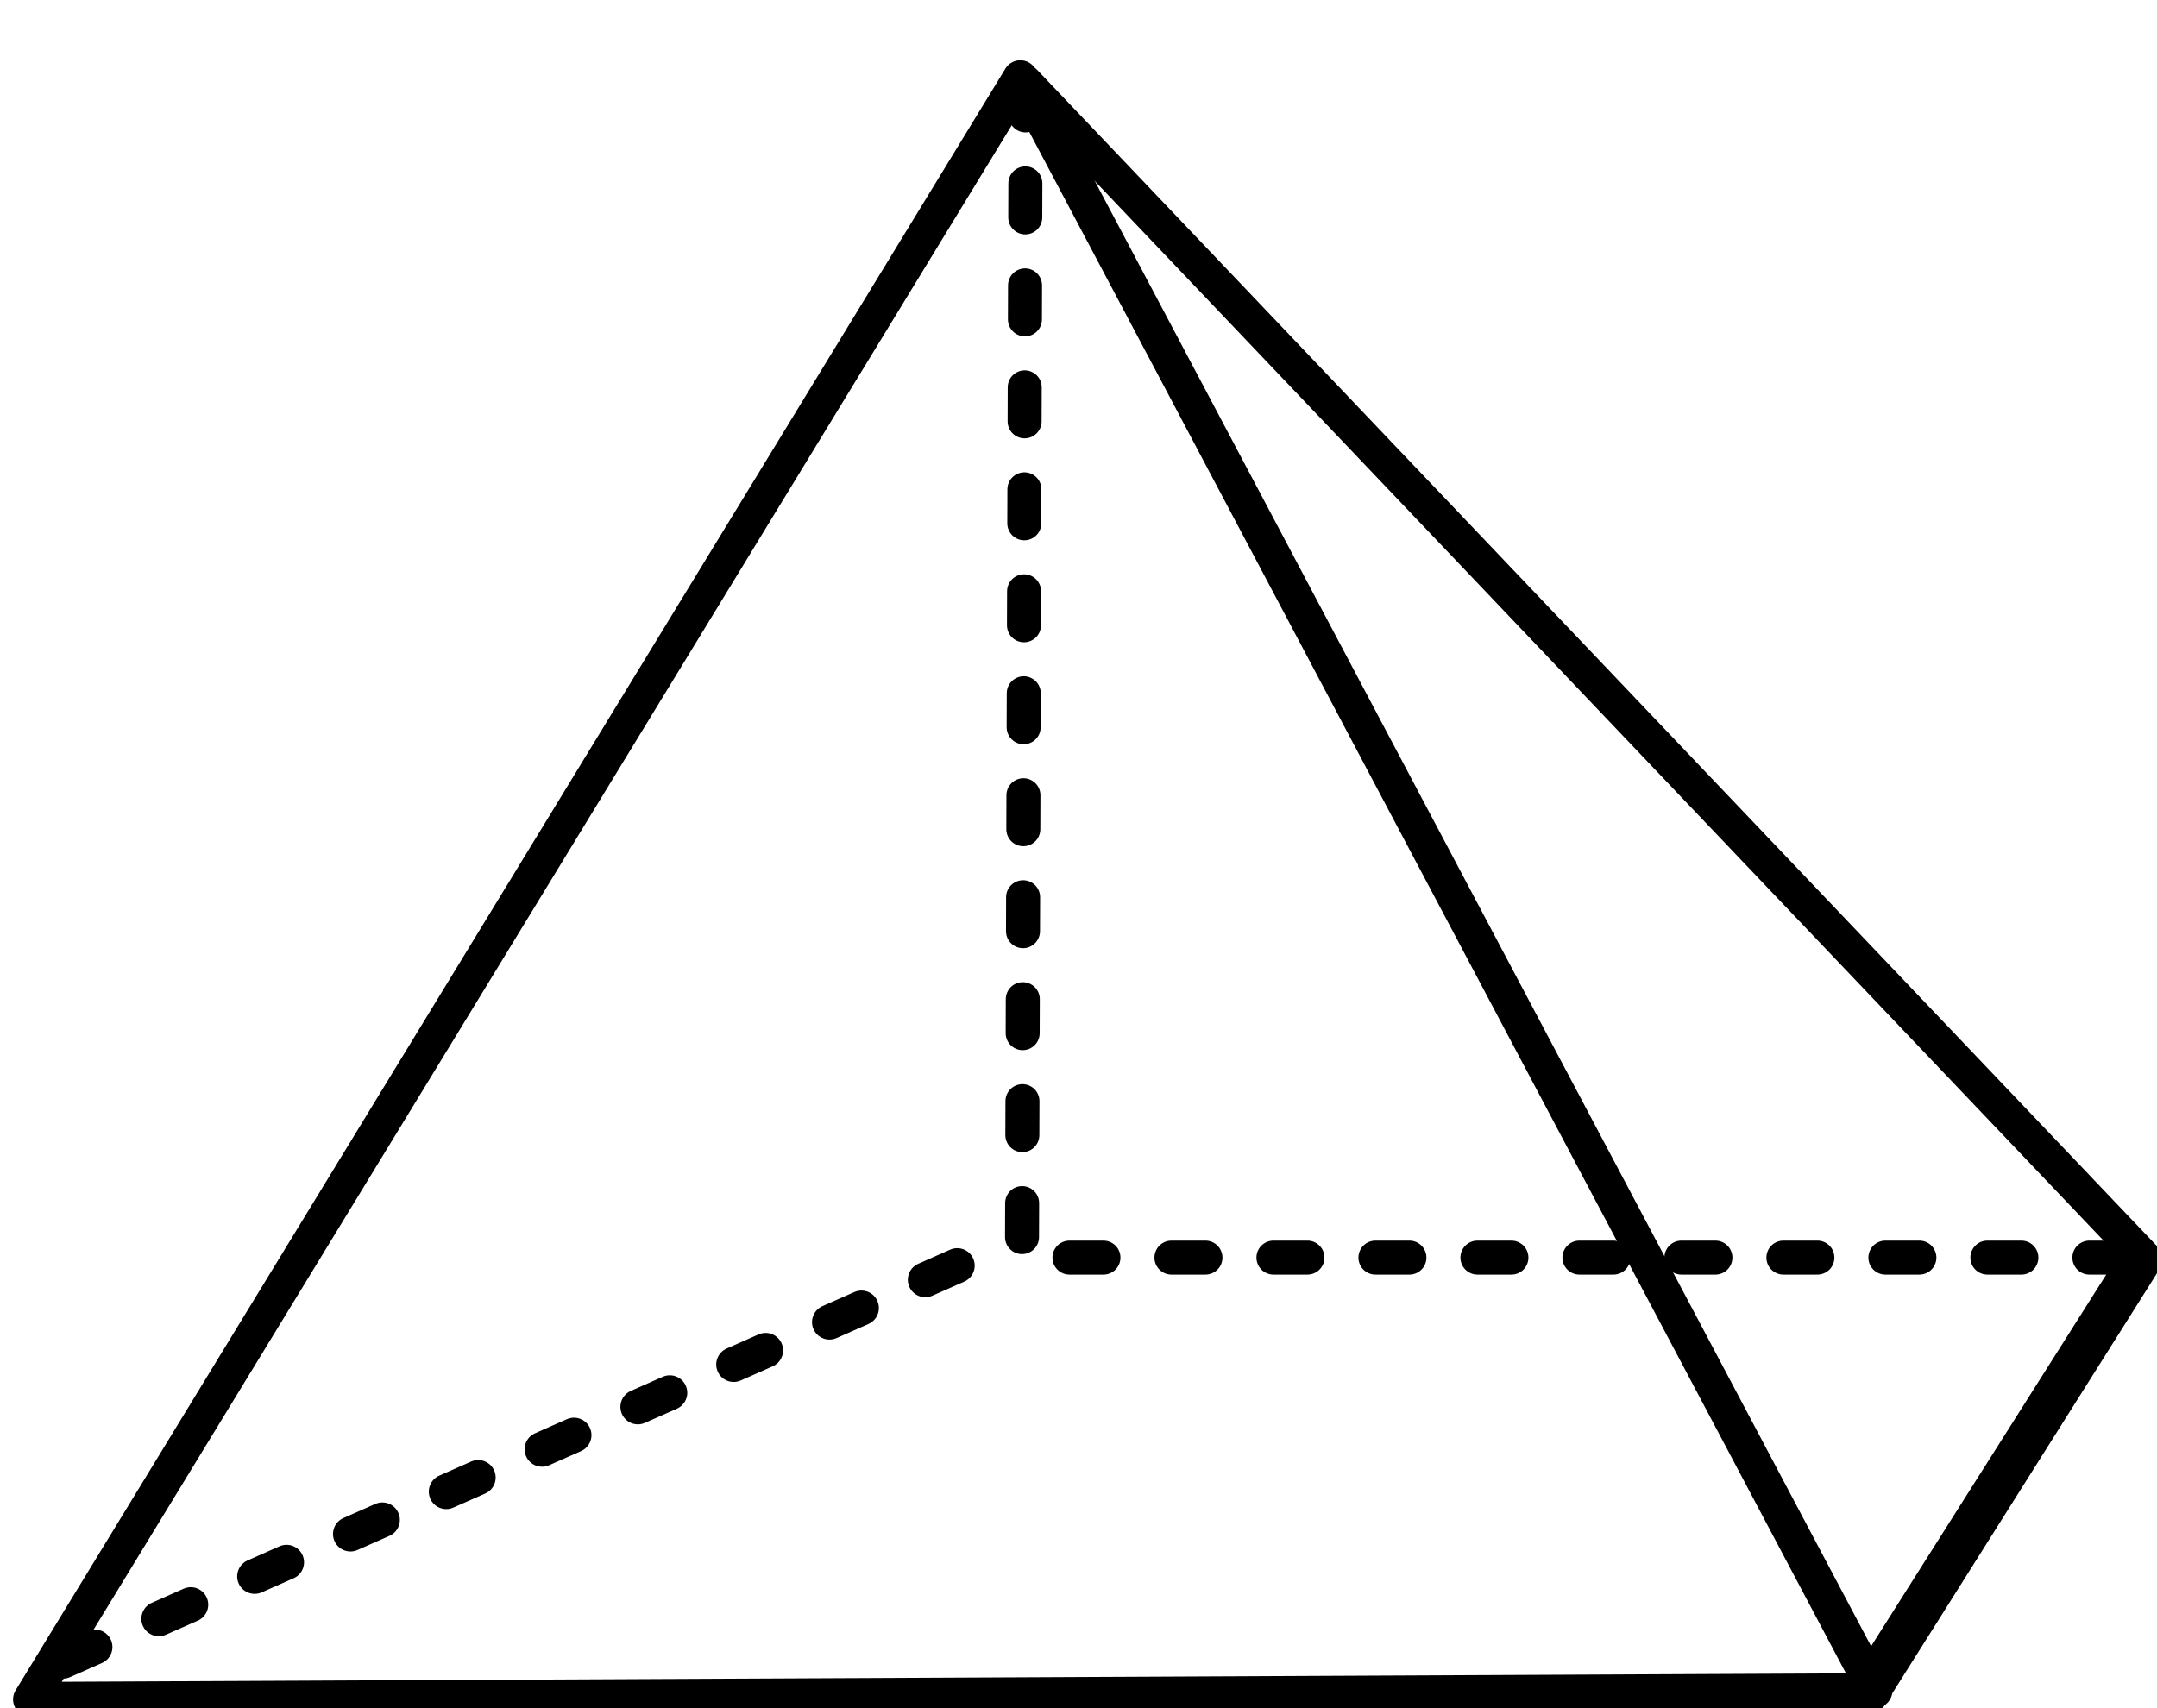
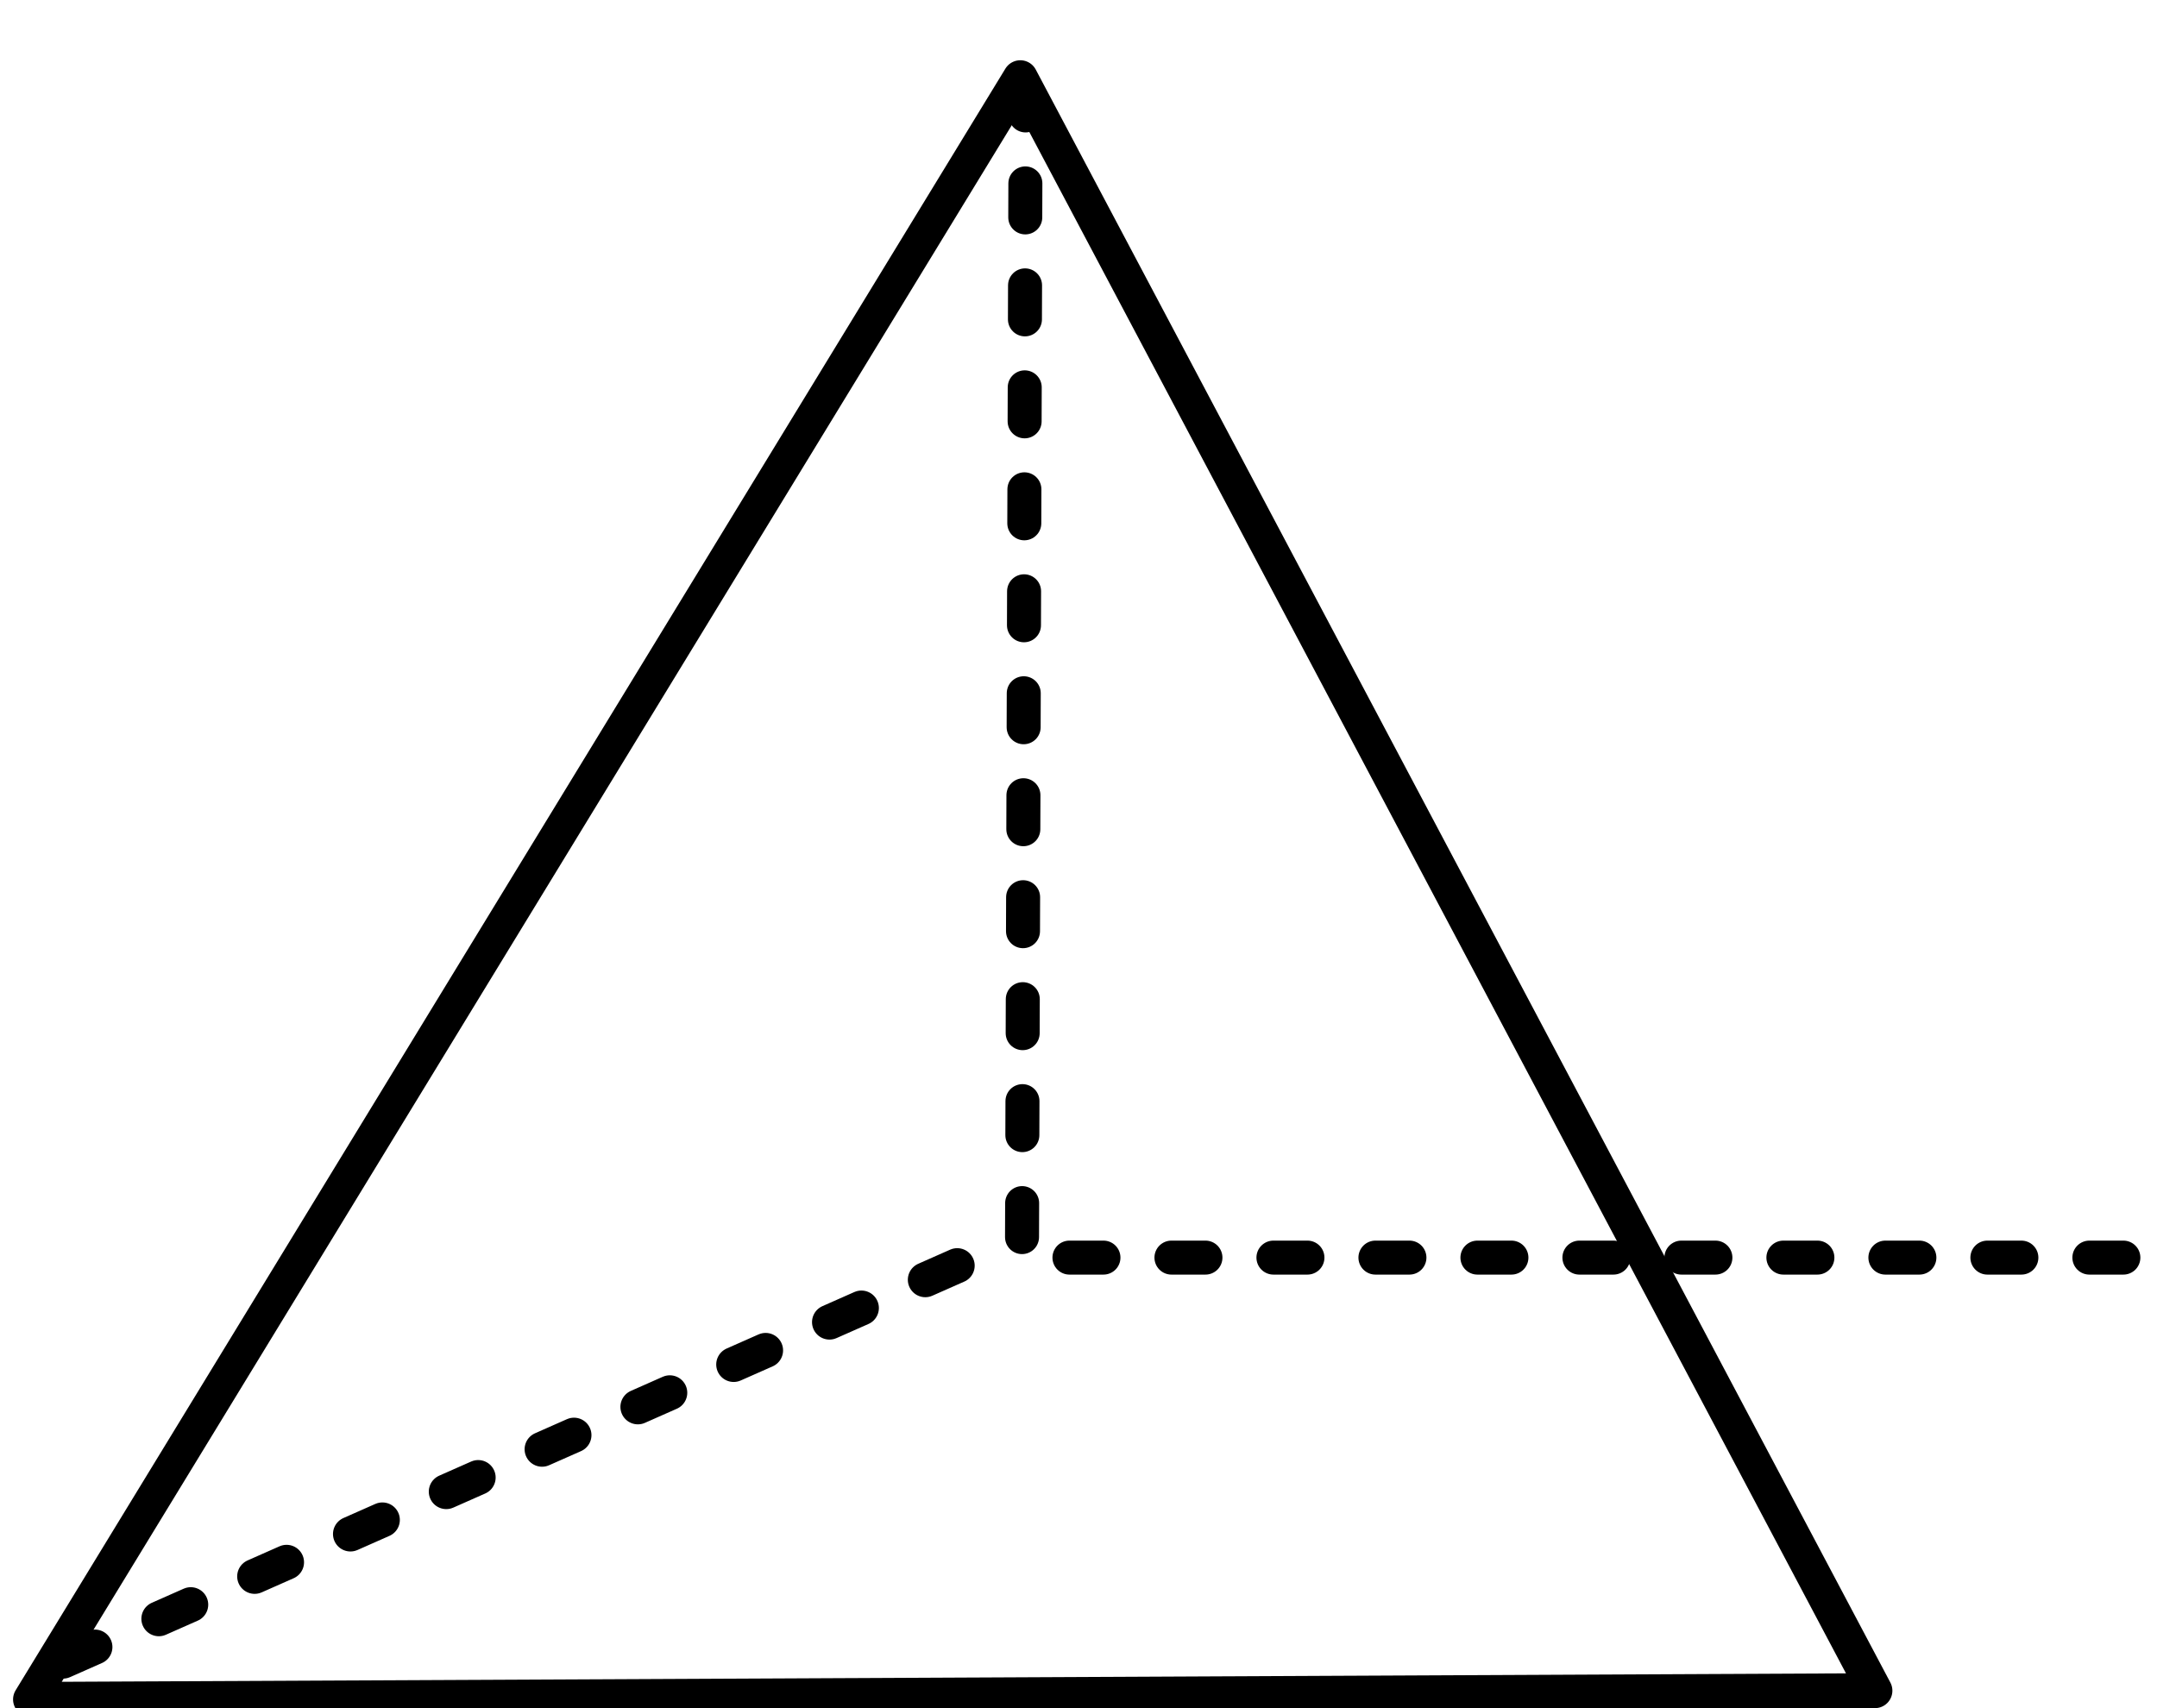
<svg xmlns="http://www.w3.org/2000/svg" xmlns:ns1="http://sodipodi.sourceforge.net/DTD/sodipodi-0.dtd" xmlns:ns2="http://www.inkscape.org/namespaces/inkscape" id="svg4776" ns1:docname="3Dpyramidexample.svg" viewBox="0 0 2841.261 2250.445" version="1.1" ns2:version="0.91 r13725" width="2841.262" height="2250.445">
  <defs id="defs10117" />
  <ns1:namedview id="base" bordercolor="#666666" ns2:pageshadow="2" ns2:window-y="1" pagecolor="#ffffff" ns2:window-height="1035" ns2:window-maximized="1" ns2:zoom="0.17411011" ns2:window-x="4" showgrid="false" borderopacity="1.0" ns2:current-layer="layer1" ns2:cx="2870.5882" ns2:cy="1614.2286" ns2:window-width="1916" ns2:pageopacity="0.0" ns2:document-units="px" fit-margin-top="0" fit-margin-left="0" fit-margin-right="0" fit-margin-bottom="0" showguides="true" ns2:guide-bbox="true" />
  <g id="layer1" ns2:label="Layer 1" ns2:groupmode="layer" transform="translate(2004.521,1402.132)">
    <g id="g11047" style="stroke-width:46;stroke-miterlimit:4;stroke-dasharray:none">
      <g transform="matrix(1.44,0,0,1.44,256.912,220.84)" id="g11019" style="stroke-width:31.944;stroke-miterlimit:4;stroke-dasharray:none">
-         <path style="fill:none;fill-rule:evenodd;stroke:#000000;stroke-width:31.944;stroke-linecap:round;stroke-linejoin:round;stroke-miterlimit:4;stroke-dasharray:none;stroke-opacity:1" d="M 136.217,416.752 381.766,28.592" id="path11011" ns2:connector-curvature="0" ns1:nodetypes="cc" />
        <path style="fill:none;fill-rule:evenodd;stroke:#000000;stroke-width:31.099;stroke-linecap:round;stroke-linejoin:round;stroke-miterlimit:4;stroke-dasharray:31.099, 62.197;stroke-dashoffset:0;stroke-opacity:1" d="m 371.894,23.548 -1007.497,-4e-6 3.336,-1052.527" id="path11015" ns2:connector-curvature="0" ns1:nodetypes="ccc" />
        <path style="fill:none;fill-rule:evenodd;stroke:#000000;stroke-width:31.944;stroke-linecap:round;stroke-linejoin:round;stroke-miterlimit:4;stroke-dasharray:31.944, 63.889;stroke-dashoffset:0;stroke-opacity:1" d="M -1512.788,392.77 -650.27,11.177" id="path11017" ns2:connector-curvature="0" ns1:nodetypes="cc" />
      </g>
    </g>
    <path style="fill:none;fill-rule:evenodd;stroke:#000000;stroke-width:46;stroke-linecap:round;stroke-linejoin:round;stroke-miterlimit:4;stroke-dasharray:none;stroke-opacity:1" d="M -1964.317,836.826 465.18,825.339 -660.544,-1299.753 Z" id="path11057" ns2:connector-curvature="0" />
-     <path style="fill:none;fill-rule:evenodd;stroke:#000000;stroke-width:46;stroke-linecap:round;stroke-linejoin:round;stroke-miterlimit:4;stroke-dasharray:none;stroke-opacity:1" d="M -654.801,-1294.01 821.277,256.733 459.437,831.082" id="path11059" ns2:connector-curvature="0" />
  </g>
</svg>